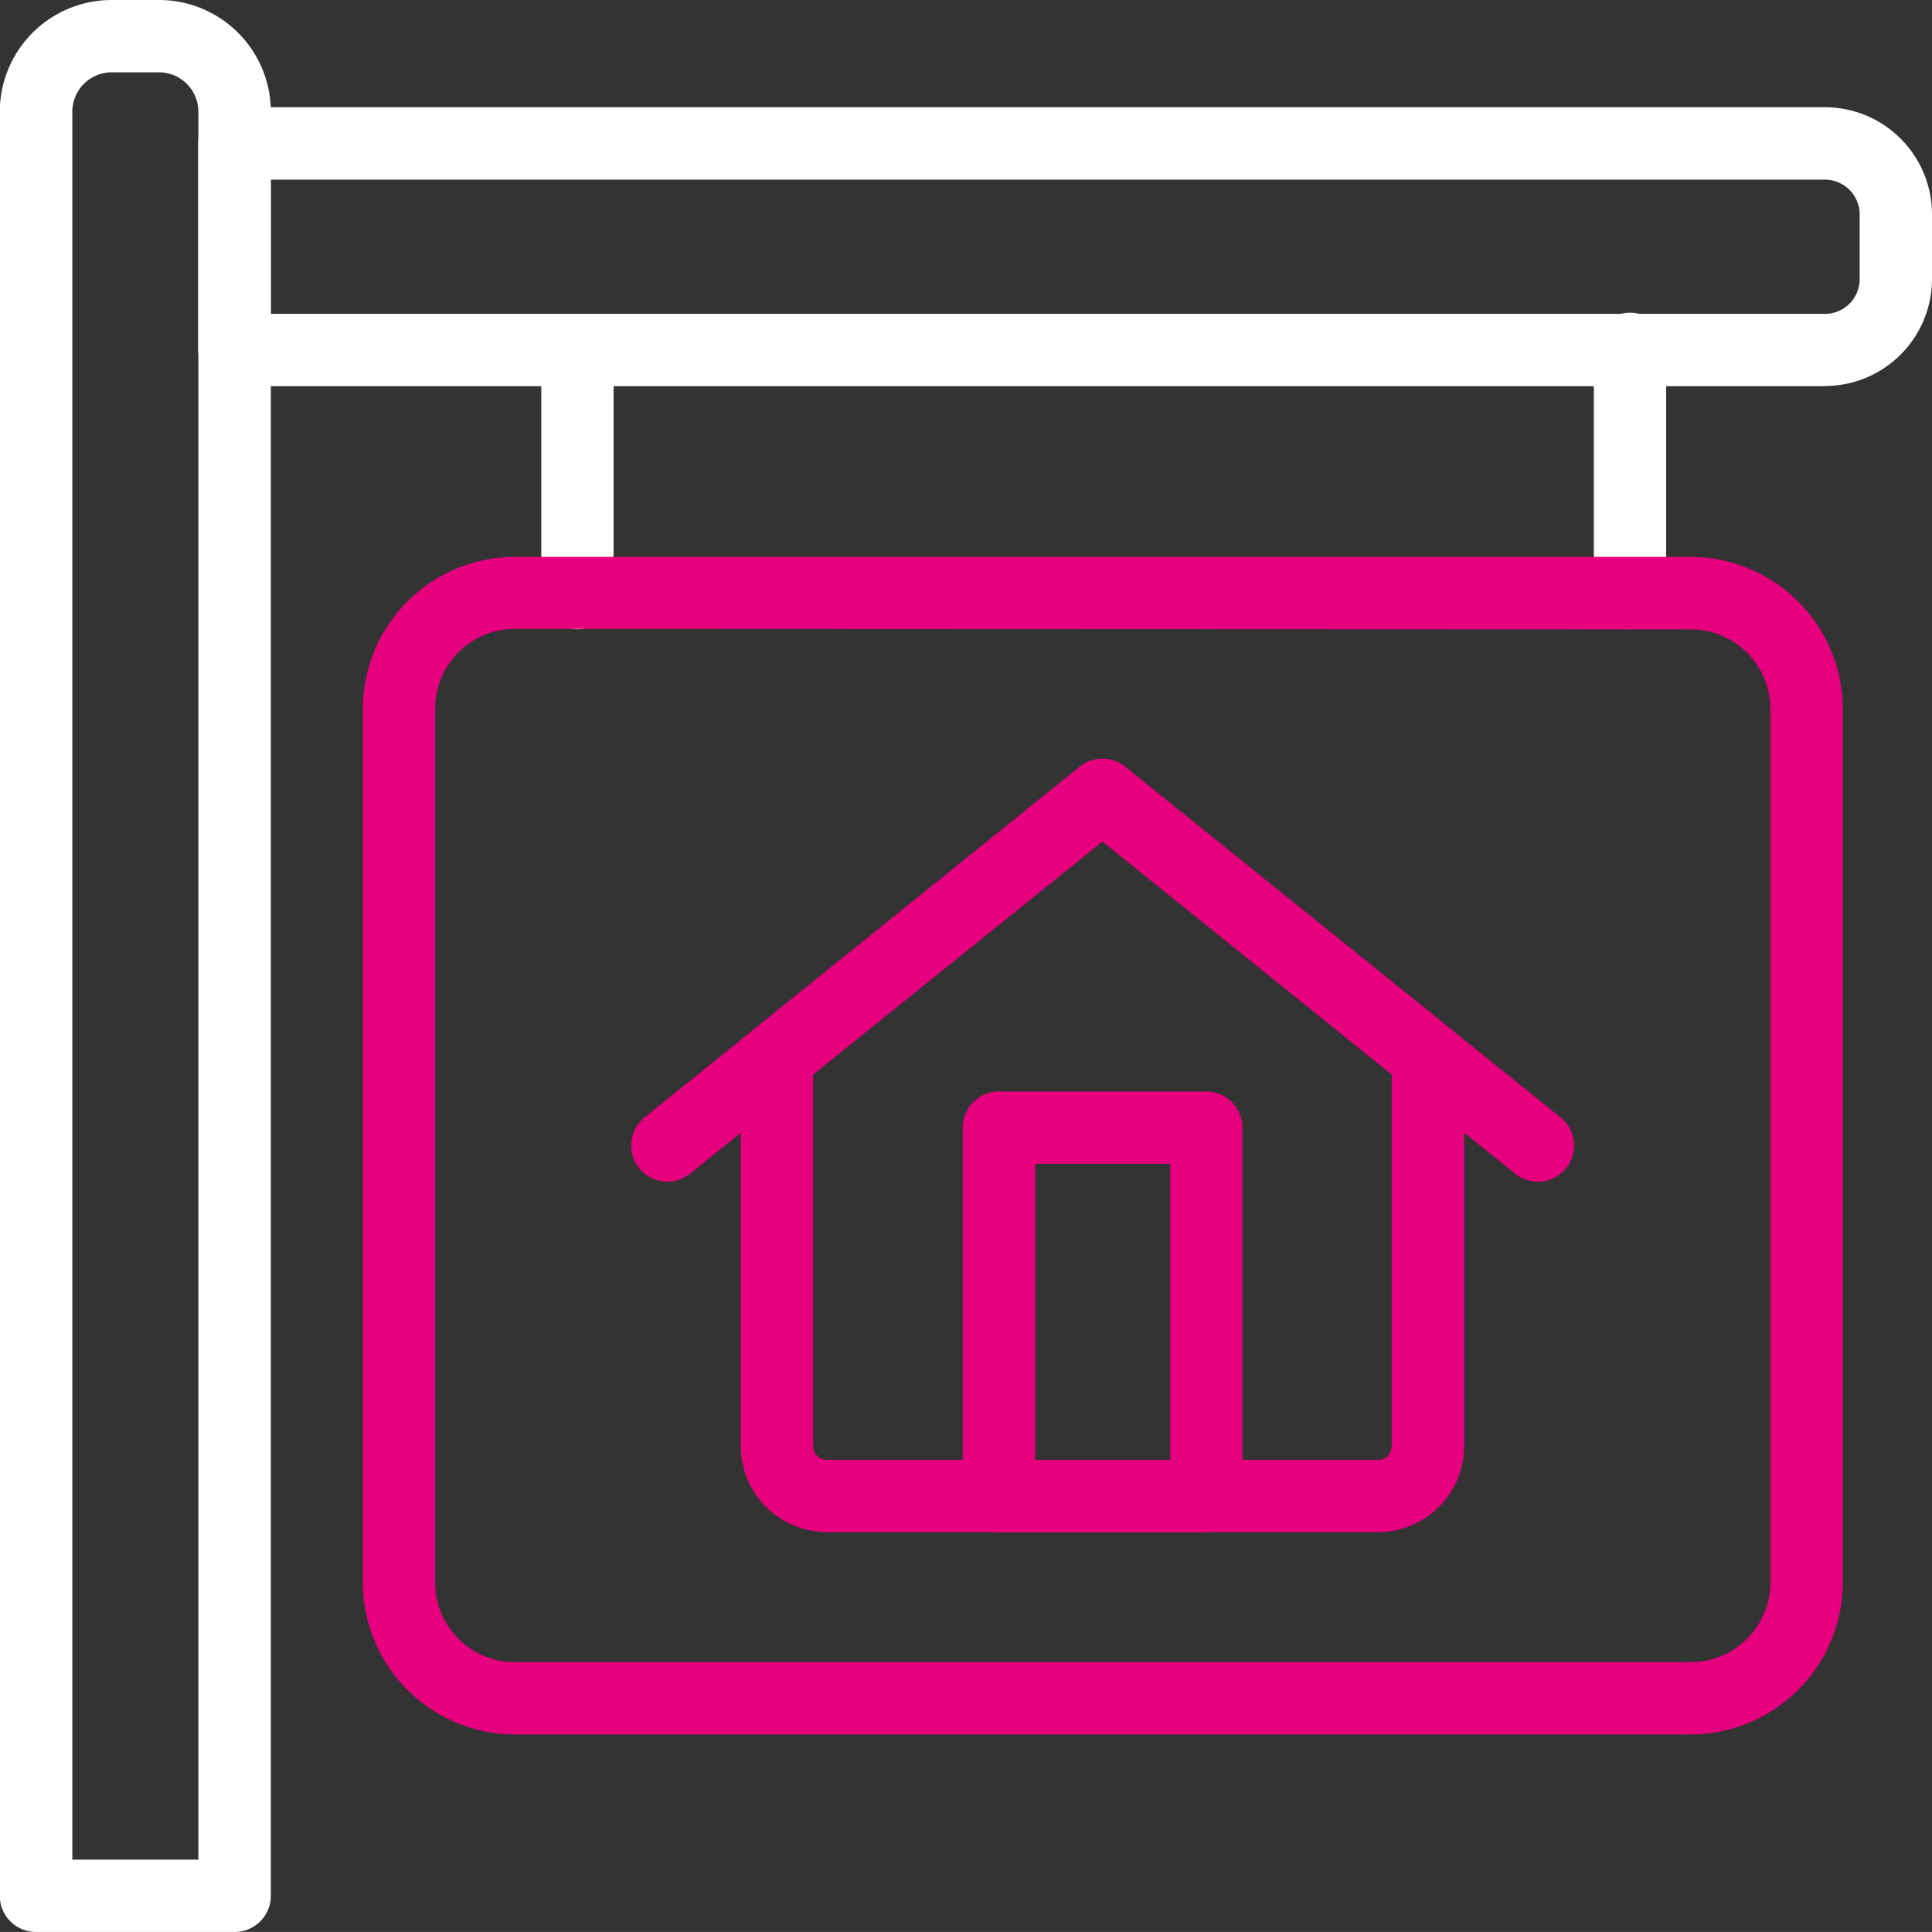
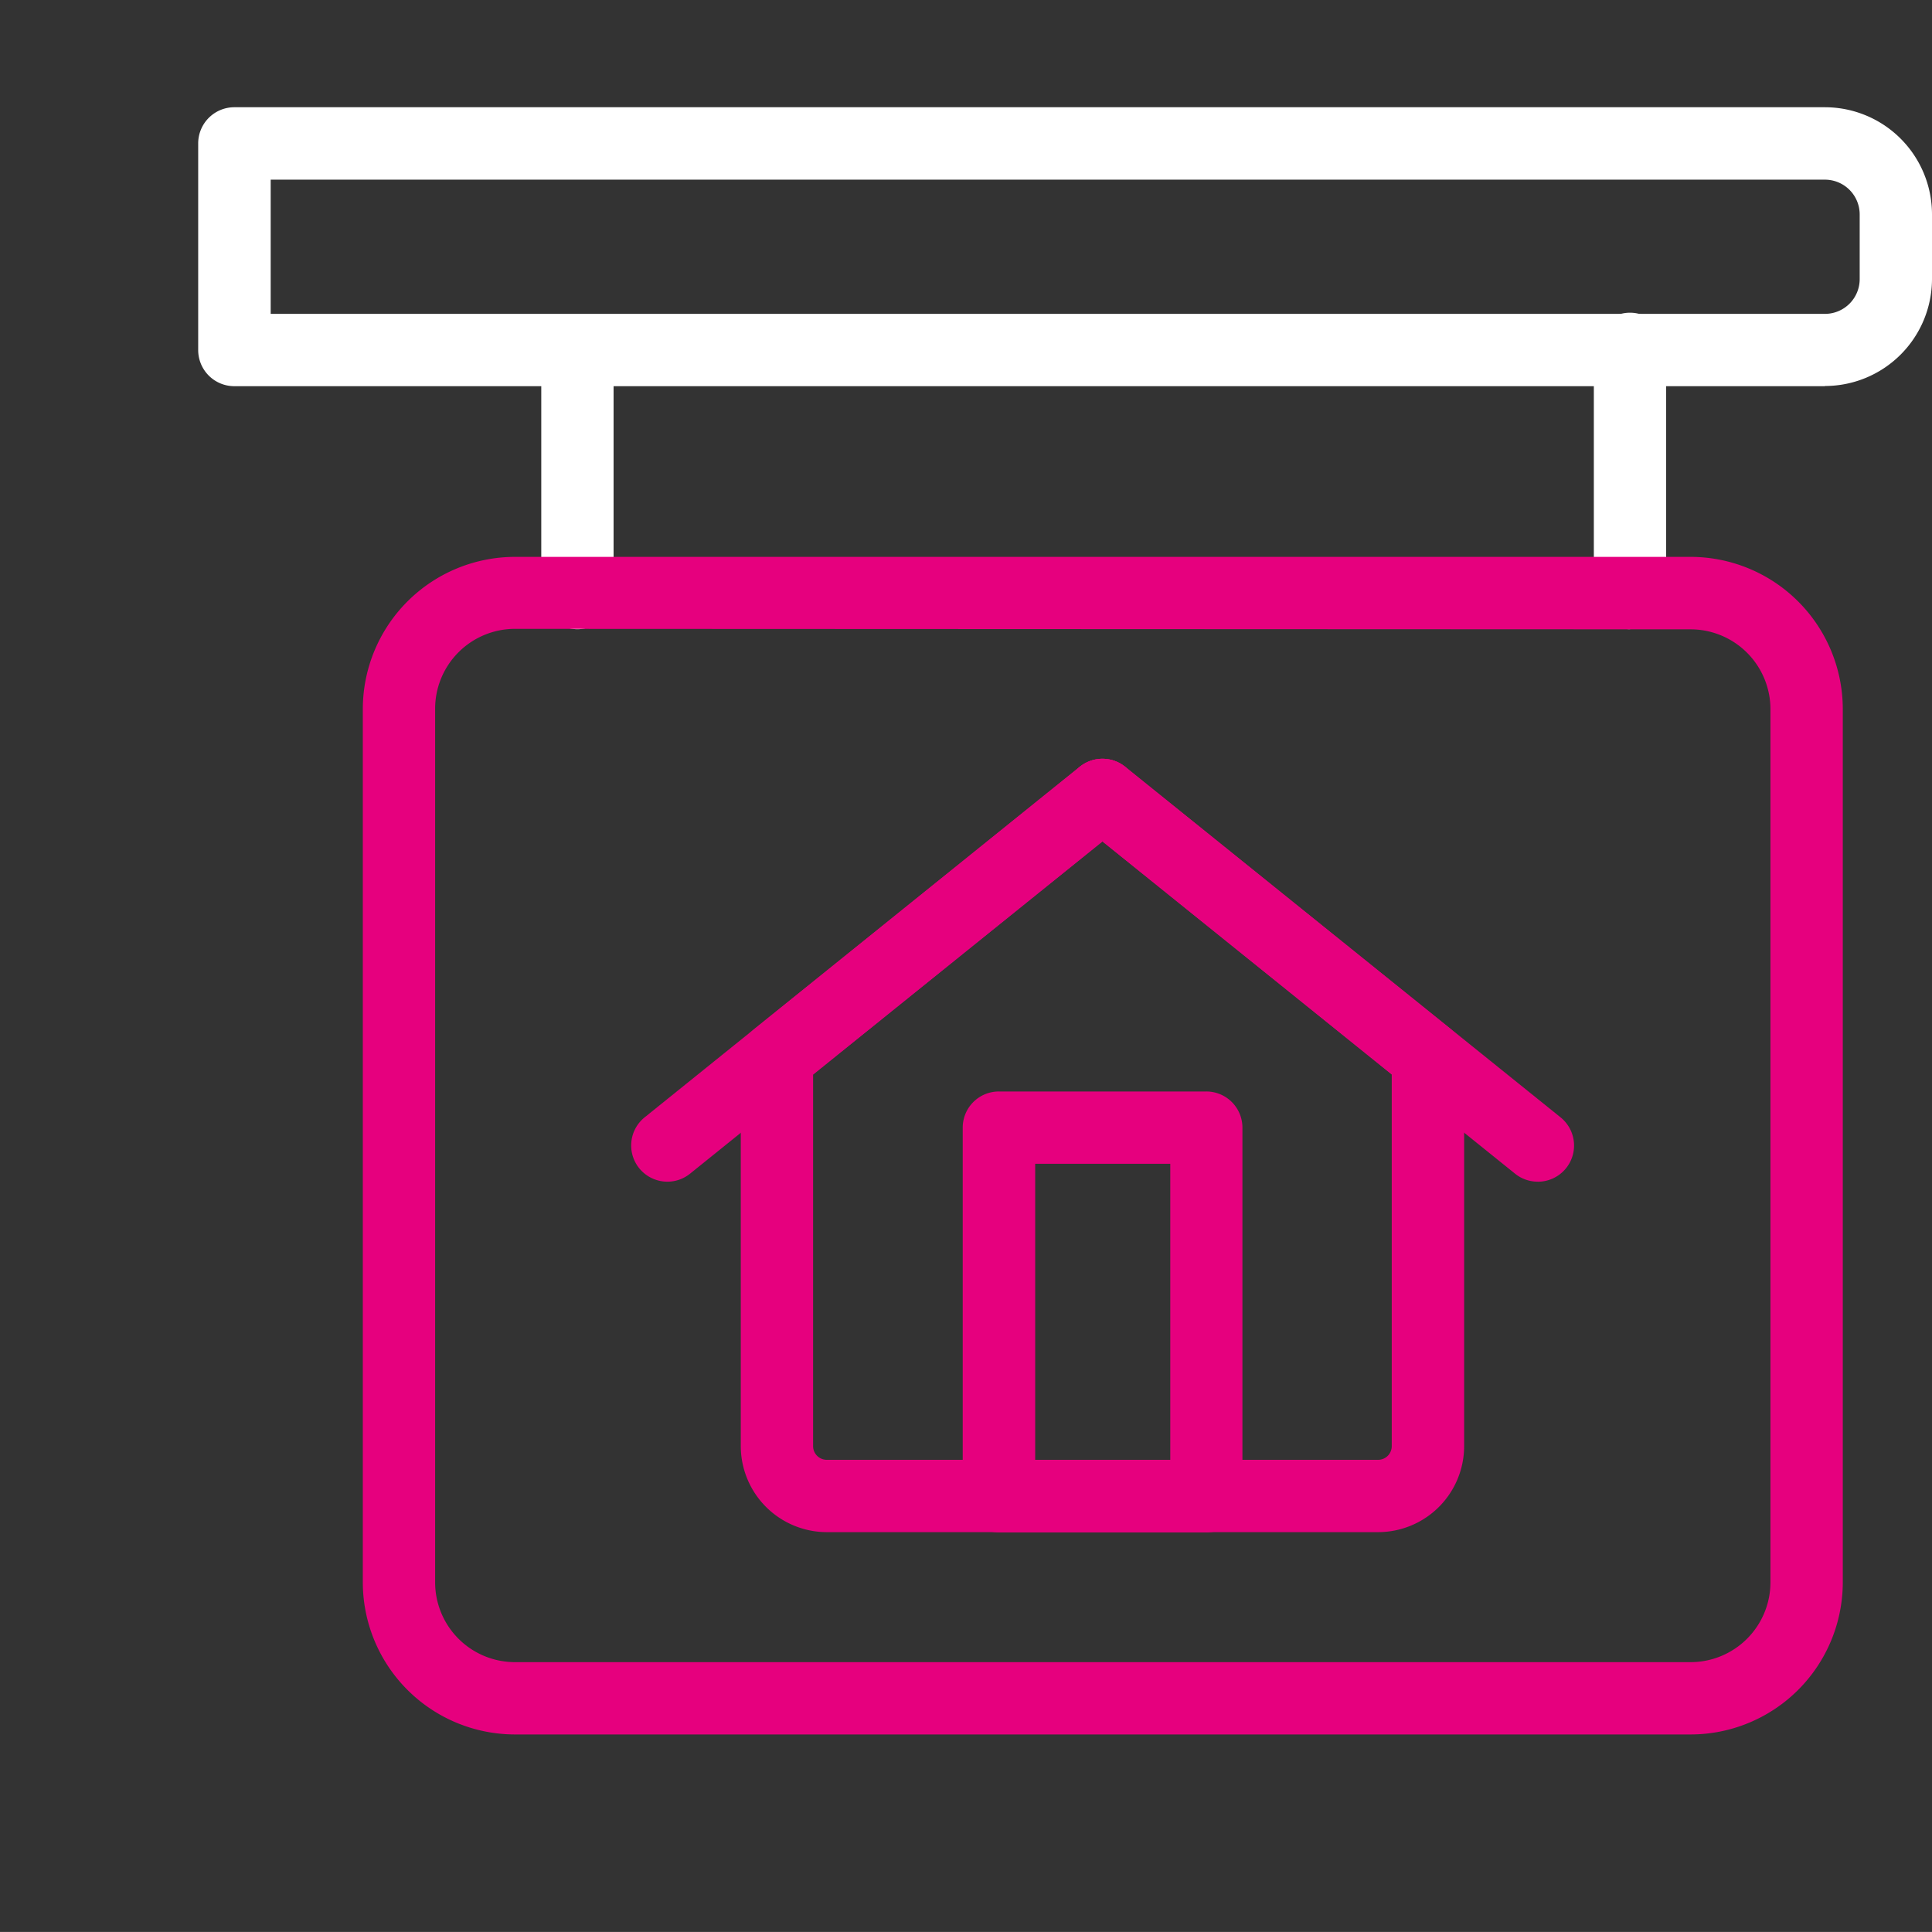
<svg xmlns="http://www.w3.org/2000/svg" width="51.003" height="51.002" viewBox="0 0 51.003 51.002">
  <rect x="0" y="0" width="51.003" height="51.002" fill="#333333" stroke="none" />
  <g id="_037-sign" data-name="037-sign" transform="translate(-17.25 -17.25)">
    <g id="Group_125" data-name="Group 125" transform="translate(17.25 17.25)">
-       <path id="Path_484" data-name="Path 484" d="M23.441,68.252H18.2a.954.954,0,0,1-.955-.955V20.2a2.953,2.953,0,0,1,2.95-2.95h1.245A2.953,2.953,0,0,1,24.4,20.2V67.3A.955.955,0,0,1,23.441,68.252ZM19.16,66.343h3.327V20.2a1.042,1.042,0,0,0-1.042-1.041H20.2A1.042,1.042,0,0,0,19.159,20.2Z" transform="translate(-17.25 -17.25)" fill="#fff" />
      <path id="Path_485" data-name="Path 485" d="M69.79,29.809H27.8a.954.954,0,0,1-.955-.955V23.4a.955.955,0,0,1,.955-.955H69.79a2.829,2.829,0,0,1,2.826,2.826v1.707a2.829,2.829,0,0,1-2.827,2.826ZM28.759,27.9H69.79a.918.918,0,0,0,.917-.916v-1.71a.918.918,0,0,0-.917-.917H28.759Z" transform="translate(-21.613 -19.614)" fill="#fff" />
      <path id="Path_486" data-name="Path 486" d="M44.4,40.764a.955.955,0,0,1-.955-.955V33.395a.955.955,0,0,1,1.909,0v6.412a.954.954,0,0,1-.955.957Z" transform="translate(-29.156 -24.154)" fill="#fff" />
-       <path id="Path_487" data-name="Path 487" d="M95.341,40.764a.954.954,0,0,1-.955-.955V33.395a.955.955,0,1,1,1.909,0v6.412a.954.954,0,0,1-.955.957Z" transform="translate(-52.31 -24.154)" fill="#fff" />
+       <path id="Path_487" data-name="Path 487" d="M95.341,40.764a.954.954,0,0,1-.955-.955V33.395a.955.955,0,1,1,1.909,0v6.412Z" transform="translate(-52.31 -24.154)" fill="#fff" />
    </g>
    <path id="Path_488" data-name="Path 488" d="M69.862,75.287H38.824a4.02,4.02,0,0,1-4.015-4.015V48.213A4.02,4.02,0,0,1,38.825,44.2H69.863a4.021,4.021,0,0,1,4.016,4.016V71.272a4.02,4.02,0,0,1-4.017,4.015ZM38.824,46.1a2.109,2.109,0,0,0-2.106,2.107V71.272a2.108,2.108,0,0,0,2.106,2.106H69.862a2.109,2.109,0,0,0,2.107-2.106V48.213a2.109,2.109,0,0,0-2.107-2.1Z" transform="translate(-7.981 -12.249)" fill="#e6007e" />
    <g id="Group_126" data-name="Group 126" transform="translate(33.915 37.282)">
      <path id="Path_489" data-name="Path 489" d="M48.756,65.152a.955.955,0,0,1-.6-1.7L59.64,54.2a.955.955,0,0,1,1.2,1.486L49.354,64.94A.949.949,0,0,1,48.756,65.152Z" transform="translate(-47.801 -53.989)" fill="#e6007e" />
      <path id="Path_490" data-name="Path 490" d="M81.3,65.137a.951.951,0,0,1-.6-.211L69.209,55.673a.955.955,0,0,1,1.2-1.488L81.9,63.438a.955.955,0,0,1-.6,1.7Z" transform="translate(-57.369 -53.974)" fill="#e6007e" />
      <path id="Path_491" data-name="Path 491" d="M69.923,74.389H55.374a2.274,2.274,0,0,1-2.274-2.27V61.851a.954.954,0,0,1,.356-.743l8.591-6.922a.953.953,0,0,1,1.2,0l8.593,6.922a.953.953,0,0,1,.356.743V72.119a2.273,2.273,0,0,1-2.271,2.27ZM55.009,62.307v9.812a.362.362,0,0,0,.362.361H69.923a.361.361,0,0,0,.362-.361V62.307l-7.637-6.152Z" transform="translate(-50.209 -53.974)" fill="#e6007e" />
      <path id="Path_492" data-name="Path 492" d="M70.278,81.714H64.8a.954.954,0,0,1-.955-.955V71.029a.954.954,0,0,1,.955-.955h5.474a.954.954,0,0,1,.955.955v9.731a.954.954,0,0,1-.955.955ZM65.758,79.8h3.566V71.983H65.758Z" transform="translate(-55.095 -61.292)" fill="#e6007e" />
    </g>
  </g>
</svg>